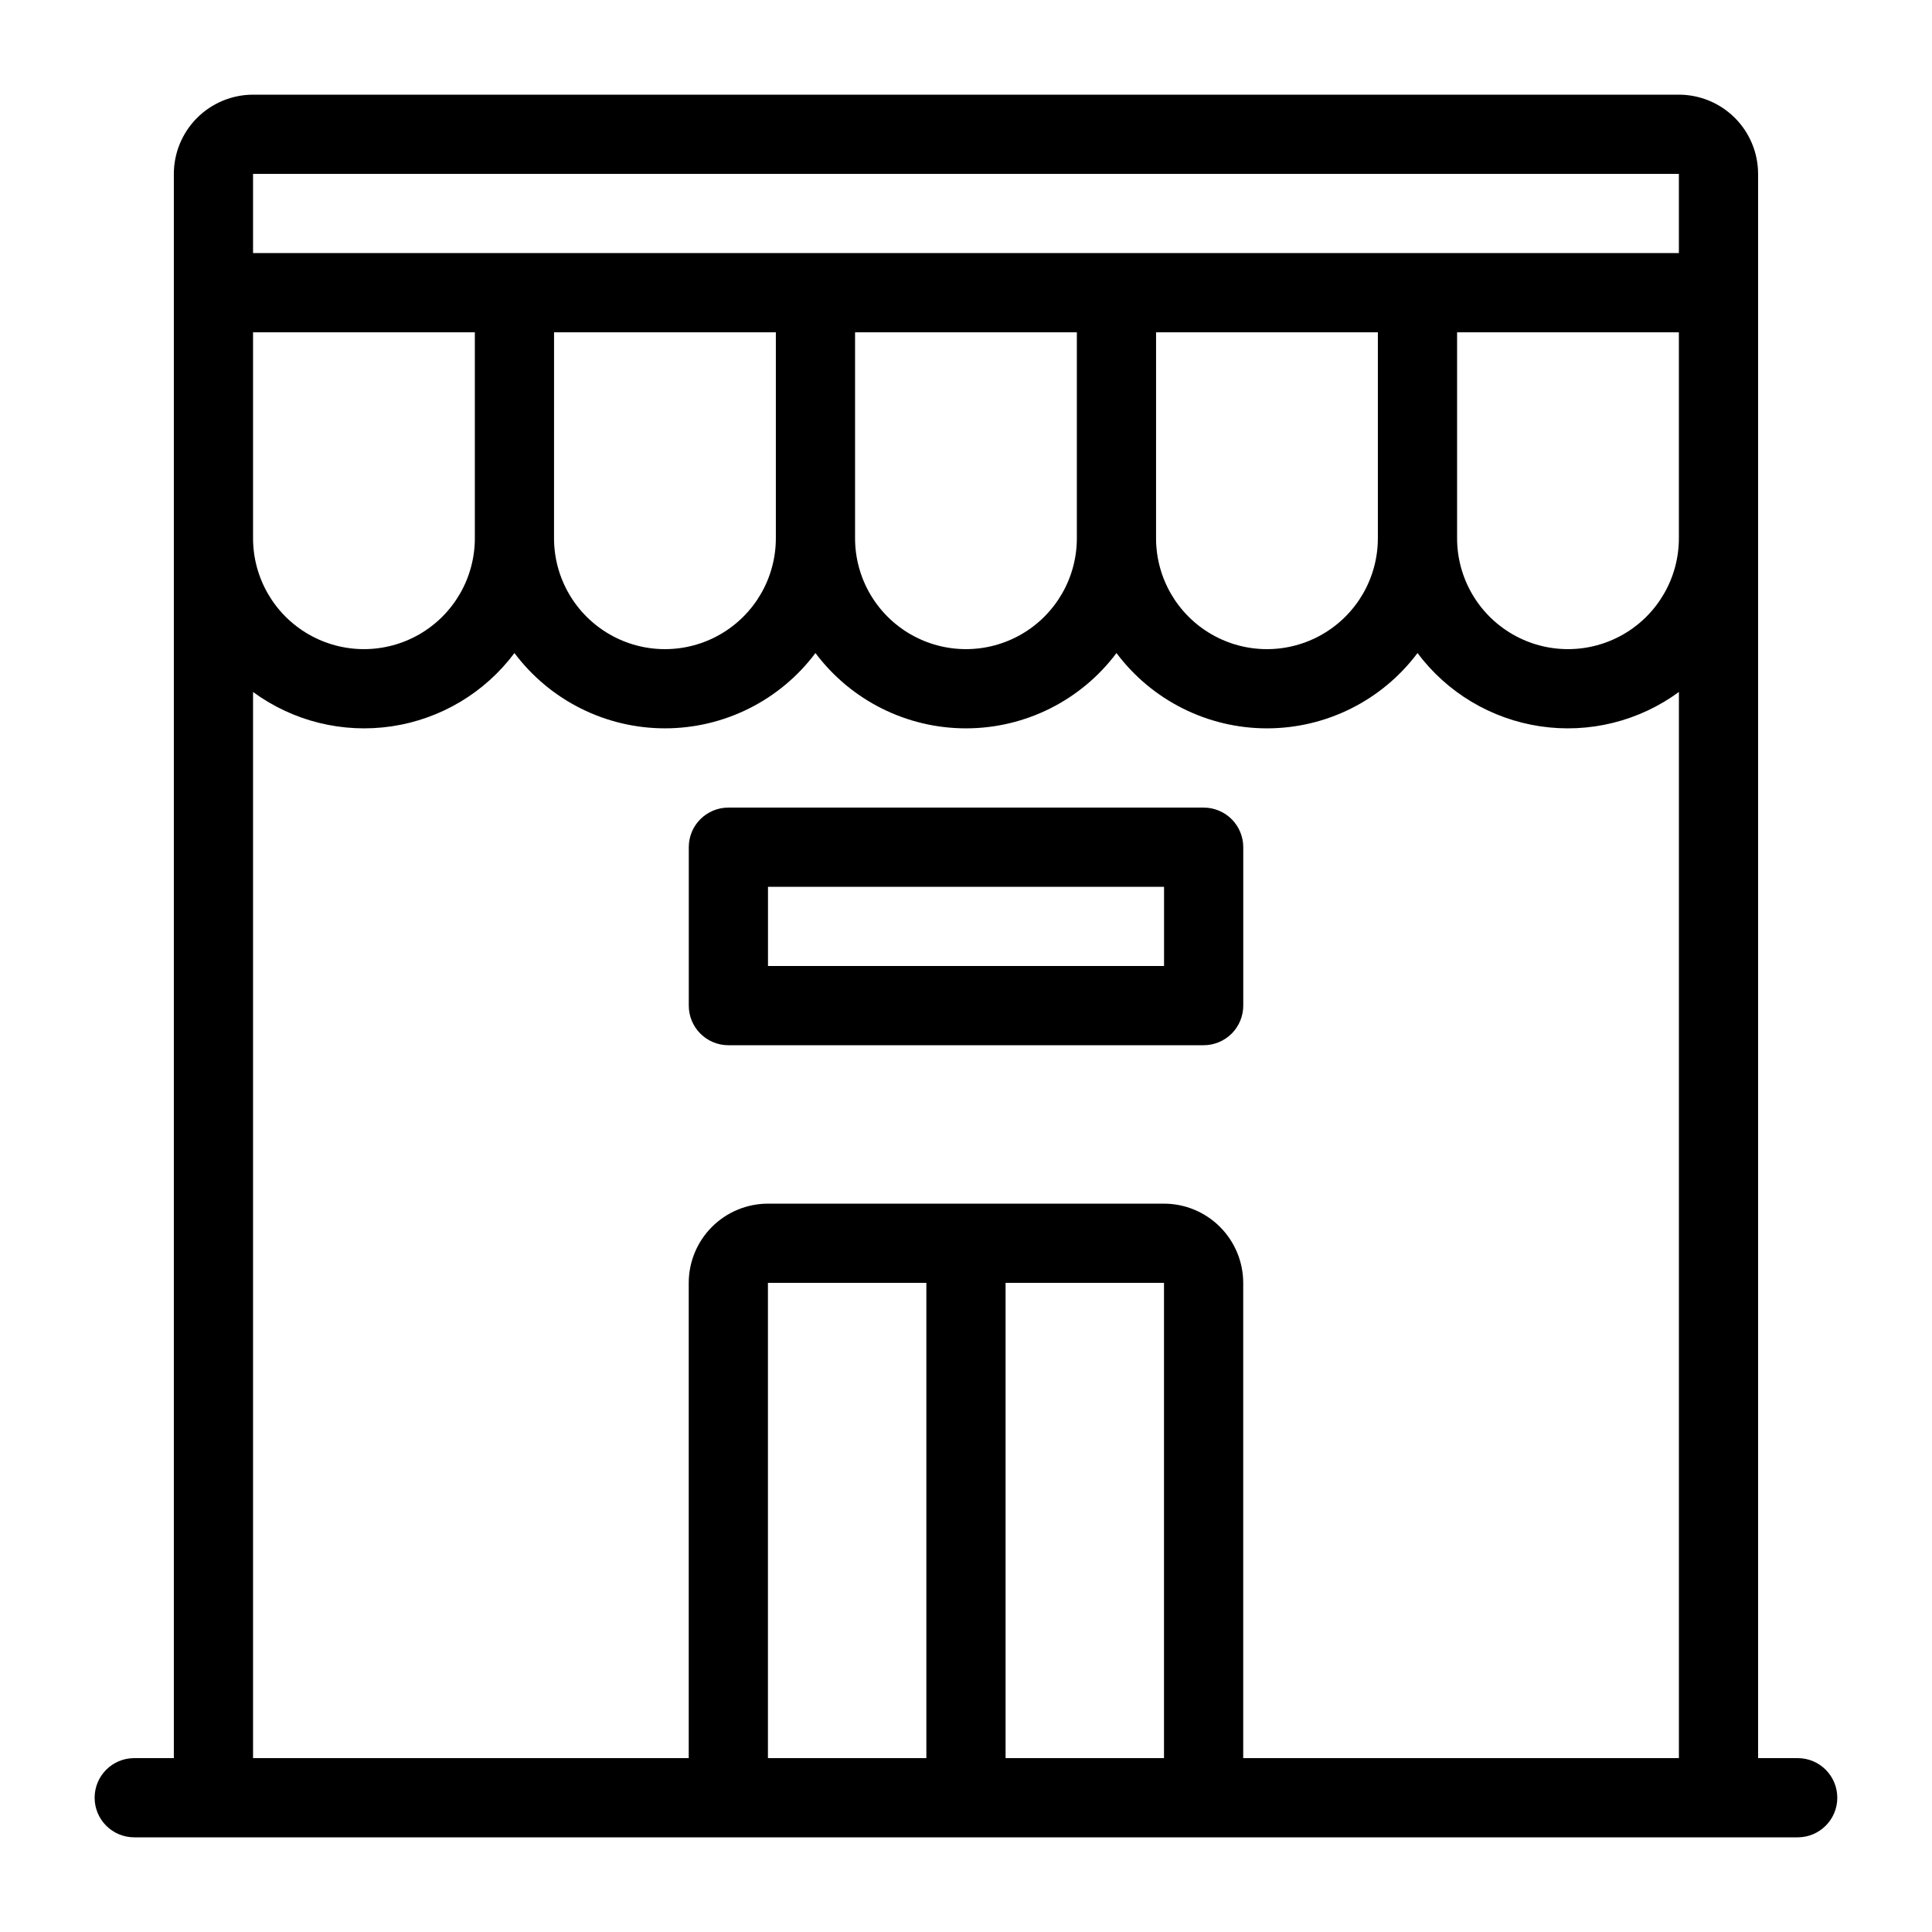
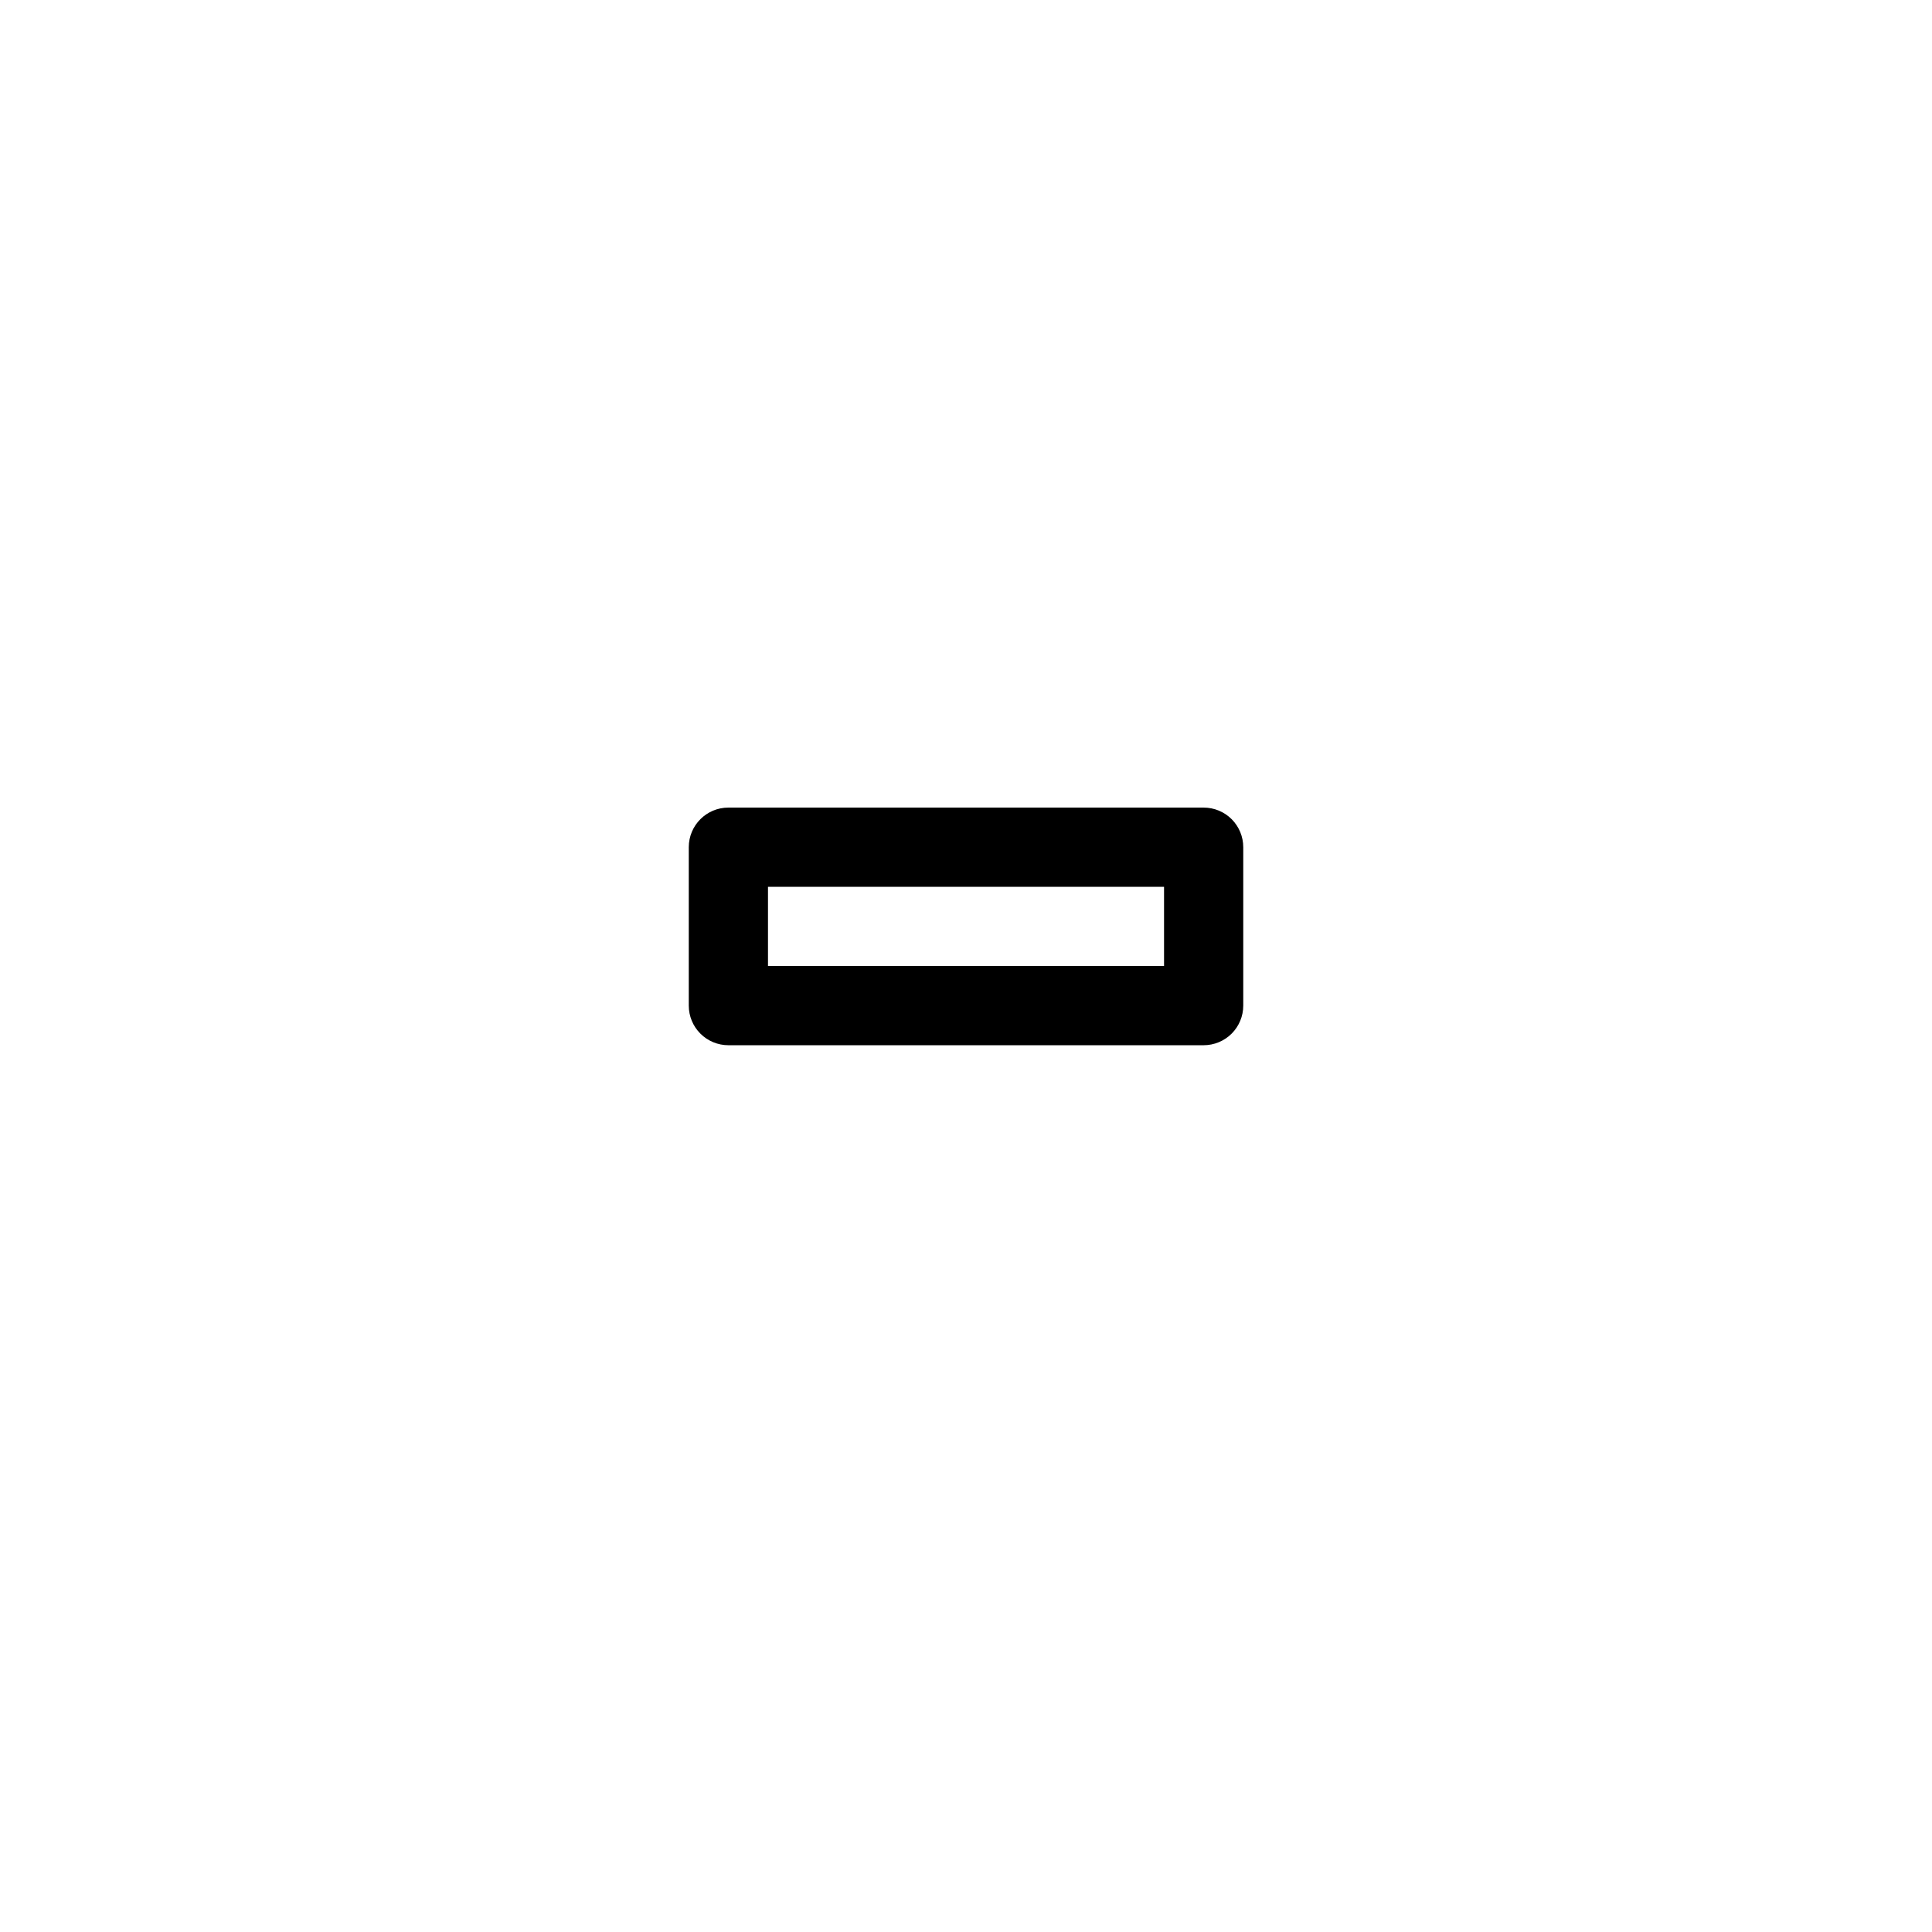
<svg xmlns="http://www.w3.org/2000/svg" fill="#000000" width="800px" height="800px" version="1.1" viewBox="144 144 512 512">
  <g>
    <path d="m462.98 358.02h-125.95c-5.797 0-10.496 4.699-10.496 10.496v41.984c0 2.781 1.105 5.453 3.074 7.422 1.969 1.965 4.637 3.074 7.422 3.074h125.95c2.781 0 5.453-1.109 7.422-3.074 1.965-1.969 3.074-4.641 3.074-7.422v-41.984c0-2.785-1.109-5.453-3.074-7.422-1.969-1.969-4.641-3.074-7.422-3.074zm-10.496 41.984h-104.96v-20.992h104.96z" />
-     <path d="m620.41 609.92h-10.496v-419.84c-0.008-5.566-2.219-10.902-6.156-14.836-3.934-3.934-9.27-6.148-14.836-6.156h-377.86c-5.566 0.008-10.902 2.223-14.836 6.156-3.934 3.934-6.148 9.27-6.156 14.836v419.84h-10.496c-5.797 0-10.496 4.699-10.496 10.496 0 5.797 4.699 10.496 10.496 10.496h440.83c5.797 0 10.496-4.699 10.496-10.496 0-5.797-4.699-10.496-10.496-10.496zm-90.266-377.86h58.777v54.578c0 10.5-5.602 20.203-14.691 25.453-9.094 5.25-20.297 5.25-29.391 0s-14.695-14.953-14.695-25.453zm58.777-41.984v20.992h-377.86v-20.992zm-138.55 41.984h58.777v54.578c0 10.5-5.602 20.203-14.695 25.453-9.094 5.254-20.297 5.254-29.391 0-9.094-5.25-14.695-14.953-14.695-25.453zm-79.77 0h58.777v54.578c0 10.5-5.602 20.203-14.695 25.453-9.09 5.25-20.293 5.25-29.387 0s-14.695-14.953-14.695-25.453zm-79.77 0h58.777v54.578c0 10.5-5.602 20.203-14.695 25.453-9.094 5.254-20.297 5.254-29.391 0-9.094-5.25-14.699-14.953-14.699-25.453zm-79.77 0h58.777v54.578c0 10.5-5.602 20.203-14.695 25.453s-20.297 5.25-29.387 0c-9.094-5.25-14.695-14.953-14.695-25.453zm136.45 377.86v-125.95h41.984v125.95zm62.977 0v-125.95h41.984v125.95zm62.977 0v-125.95c-0.008-5.562-2.223-10.898-6.16-14.832-3.934-3.938-9.27-6.152-14.832-6.156h-104.96c-5.566 0.004-10.902 2.219-14.836 6.156-3.938 3.934-6.148 9.27-6.156 14.832v125.95h-115.46v-282.54c10.574 7.762 23.785 11.031 36.758 9.098 12.977-1.93 24.66-8.91 32.516-19.414 9.414 12.559 24.191 19.953 39.887 19.953 15.691 0 30.469-7.394 39.883-19.953 9.41 12.562 24.188 19.957 39.887 19.957 15.695 0 30.473-7.394 39.883-19.957 9.414 12.562 24.191 19.957 39.887 19.957 15.699 0 30.477-7.394 39.891-19.957 7.856 10.504 19.539 17.484 32.512 19.414 12.973 1.934 26.184-1.336 36.762-9.098v282.54z" />
  </g>
</svg>